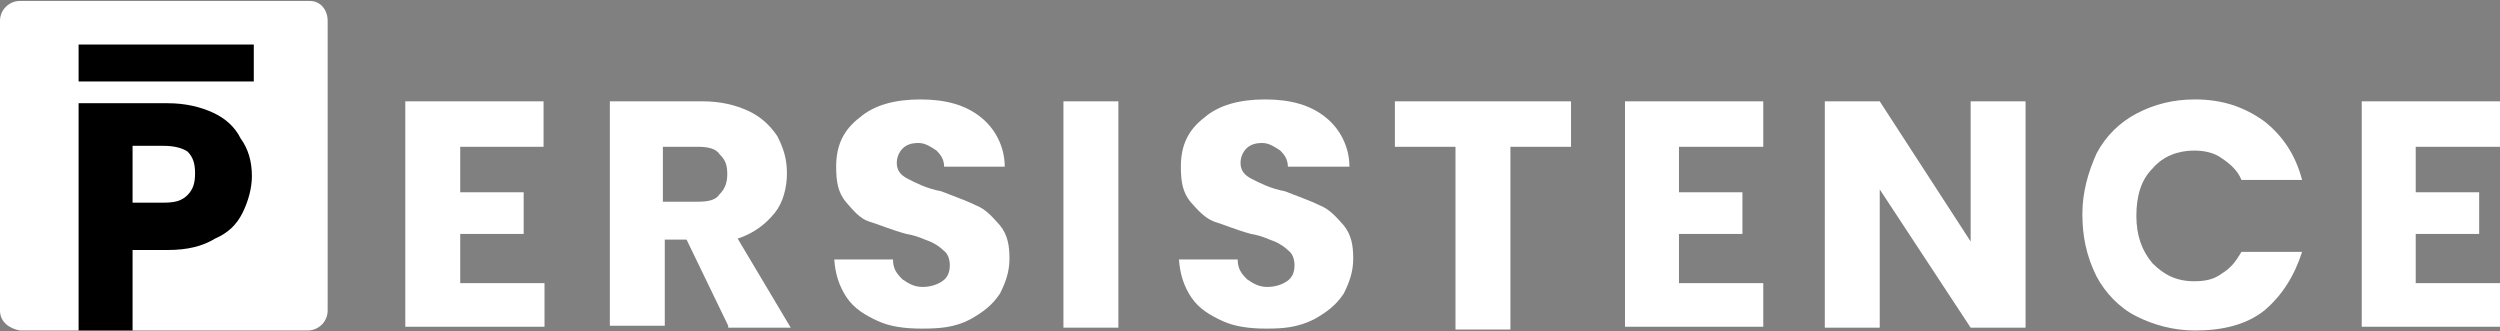
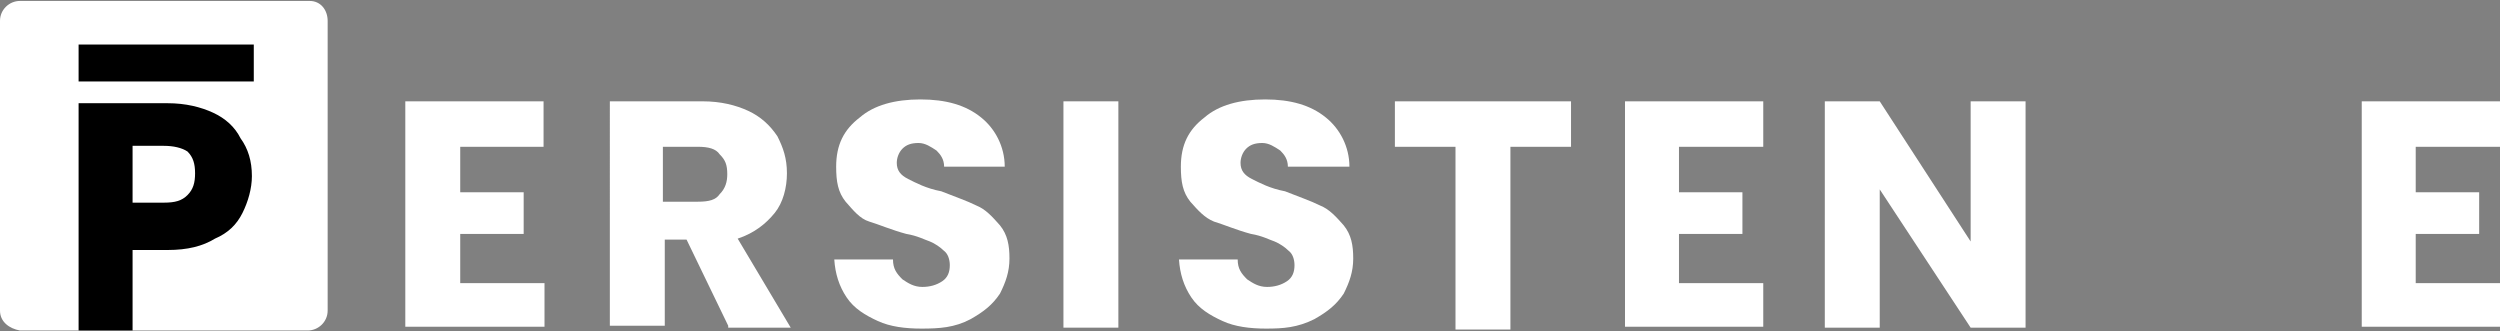
<svg xmlns="http://www.w3.org/2000/svg" version="1.1" id="레이어_1" x="0px" y="0px" viewBox="0 0 264 35" style="enable-background:new 0 0 264 35;" xml:space="preserve">
  <rect x="0" y="0" width="264" height="35" fill="#808080" stroke="none" />
  <style type="text/css">
	.st0{fill:#FFFFFF;}
</style>
  <path class="st0" d="M48.6,15.5v4.8h6.7v4.4h-6.7v5.2h8.9v4.6H42.8V10.7h14.6v4.8H48.6z" />
  <path class="st0" d="M76.9,34.4l-4.4-9.1h-2.3v9.1h-5.8V10.7h9.8c1.9,0,3.5,0.4,4.8,1c1.3,0.6,2.3,1.5,3.1,2.7c0.6,1.2,1,2.3,1,3.9  c0,1.5-0.4,3.1-1.3,4.2s-2.1,2.1-3.9,2.7l5.6,9.4h-6.6V34.4z M70,21.3h3.7c1.2,0,1.9-0.2,2.3-0.8c0.6-0.6,0.8-1.3,0.8-2.1  c0-1-0.2-1.5-0.8-2.1c-0.4-0.6-1.2-0.8-2.3-0.8H70V21.3z" />
  <path class="st0" d="M97.3,34.7c-1.7,0-3.3-0.2-4.6-0.8s-2.5-1.3-3.3-2.5c-0.8-1.2-1.2-2.5-1.3-4h6.2c0,1,0.4,1.5,1,2.1  c0.6,0.4,1.2,0.8,2.1,0.8c0.8,0,1.5-0.2,2.1-0.6c0.6-0.4,0.8-1,0.8-1.7c0-0.6-0.2-1.2-0.6-1.5c-0.4-0.4-1-0.8-1.5-1  c-0.6-0.2-1.3-0.6-2.5-0.8c-1.5-0.4-2.9-1-3.9-1.3s-1.7-1.2-2.5-2.1c-0.8-1-1-2.1-1-3.7c0-2.3,0.8-3.9,2.5-5.2  c1.5-1.3,3.7-1.9,6.4-1.9s4.8,0.6,6.4,1.9c1.5,1.2,2.5,3.1,2.5,5.2h-6.4c0-0.8-0.4-1.3-0.8-1.7c-0.6-0.4-1.2-0.8-1.9-0.8  c-0.8,0-1.3,0.2-1.7,0.6s-0.6,1-0.6,1.5c0,0.8,0.4,1.3,1.2,1.7c0.8,0.4,1.9,1,3.5,1.3c1.5,0.6,2.7,1,3.7,1.5c1,0.4,1.7,1.2,2.5,2.1  c0.8,1,1,2.1,1,3.5s-0.4,2.5-1,3.7c-0.8,1.2-1.7,1.9-3.1,2.7C100.8,34.6,99.2,34.7,97.3,34.7z" />
  <path class="st0" d="M118.1,10.7v23.9h-5.8V10.7H118.1z" />
  <path class="st0" d="M133.7,34.7c-1.7,0-3.3-0.2-4.6-0.8c-1.3-0.6-2.5-1.3-3.3-2.5c-0.8-1.2-1.2-2.5-1.3-4h6.2c0,1,0.4,1.5,1,2.1  c0.6,0.4,1.2,0.8,2.1,0.8c0.8,0,1.5-0.2,2.1-0.6c0.6-0.4,0.8-1,0.8-1.7c0-0.6-0.2-1.2-0.6-1.5c-0.4-0.4-1-0.8-1.5-1  c-0.6-0.2-1.3-0.6-2.5-0.8c-1.5-0.4-2.9-1-3.9-1.3c-1-0.4-1.7-1.2-2.5-2.1c-0.8-1-1-2.1-1-3.7c0-2.3,0.8-3.9,2.5-5.2  c1.5-1.3,3.7-1.9,6.4-1.9s4.8,0.6,6.4,1.9c1.5,1.2,2.5,3.1,2.5,5.2H136c0-0.8-0.4-1.3-0.8-1.7c-0.6-0.4-1.2-0.8-1.9-0.8  c-0.8,0-1.3,0.2-1.7,0.6s-0.6,1-0.6,1.5c0,0.8,0.4,1.3,1.2,1.7c0.8,0.4,1.9,1,3.5,1.3c1.5,0.6,2.7,1,3.7,1.5c1,0.4,1.7,1.2,2.5,2.1  c0.8,1,1,2.1,1,3.5s-0.4,2.5-1,3.7c-0.8,1.2-1.7,1.9-3.1,2.7C137,34.6,135.5,34.7,133.7,34.7z" />
  <path class="st0" d="M165.9,10.7v4.8h-6.4v19.3h-5.8V15.5h-6.4v-4.8H165.9z" />
  <path class="st0" d="M177.3,15.5v4.8h6.7v4.4h-6.7v5.2h8.9v4.6h-14.6V10.7h14.6v4.8H177.3z" />
  <path class="st0" d="M213.9,34.6h-5.8l-9.6-14.6v14.6h-5.8V10.7h5.8l9.6,14.8V10.7h5.8V34.6z" />
-   <path class="st0" d="M219.9,22.6c0-2.3,0.6-4.4,1.5-6.4c1-1.9,2.5-3.3,4.2-4.2c1.9-1,3.9-1.5,6.2-1.5c2.9,0,5.2,0.8,7.3,2.3  c1.9,1.5,3.3,3.5,4,6.2h-6.4c-0.4-1-1.2-1.7-2.1-2.3c-0.8-0.6-1.9-0.8-2.9-0.8c-1.7,0-3.3,0.6-4.4,1.9c-1.2,1.2-1.7,2.9-1.7,5  c0,2.1,0.6,3.7,1.7,5c1.2,1.2,2.5,1.9,4.4,1.9c1.2,0,2.1-0.2,2.9-0.8c1-0.6,1.5-1.3,2.1-2.3h6.4c-0.8,2.5-2.1,4.6-4,6.2  c-1.9,1.5-4.4,2.1-7.3,2.1c-2.3,0-4.4-0.6-6.2-1.5s-3.3-2.5-4.2-4.2C220.3,27,219.9,24.9,219.9,22.6z" />
  <path class="st0" d="M255.1,15.5v4.8h6.7v4.4h-6.7v5.2h8.9v4.6h-14.6V10.7H264v4.8H255.1z" />
  <path class="st0" d="M2.1,0.1h30.6c1.2,0,1.9,1,1.9,2.1v30.6c0,1.2-1,2.1-2.1,2.1H2.1C1,34.7,0,34,0,32.8V2.2C0,1,1,0.1,2.1,0.1z" />
  <path d="M26.6,18.6c0,1.3-0.4,2.7-1,3.9s-1.5,2.1-2.9,2.7c-1.3,0.8-2.9,1.2-5,1.2h-3.7v8.5H8.3V10.9h9.4c1.9,0,3.5,0.4,4.8,1  s2.3,1.5,2.9,2.7C26.2,15.7,26.6,17,26.6,18.6z M17.3,21.4c1.2,0,1.9-0.2,2.5-0.8c0.6-0.6,0.8-1.3,0.8-2.3s-0.2-1.7-0.8-2.3  c-0.6-0.4-1.5-0.6-2.5-0.6h-3.3v6H17.3z" />
  <path d="M26.6,4.7H8.3v3.9h18.5V4.7H26.6z" />
</svg>